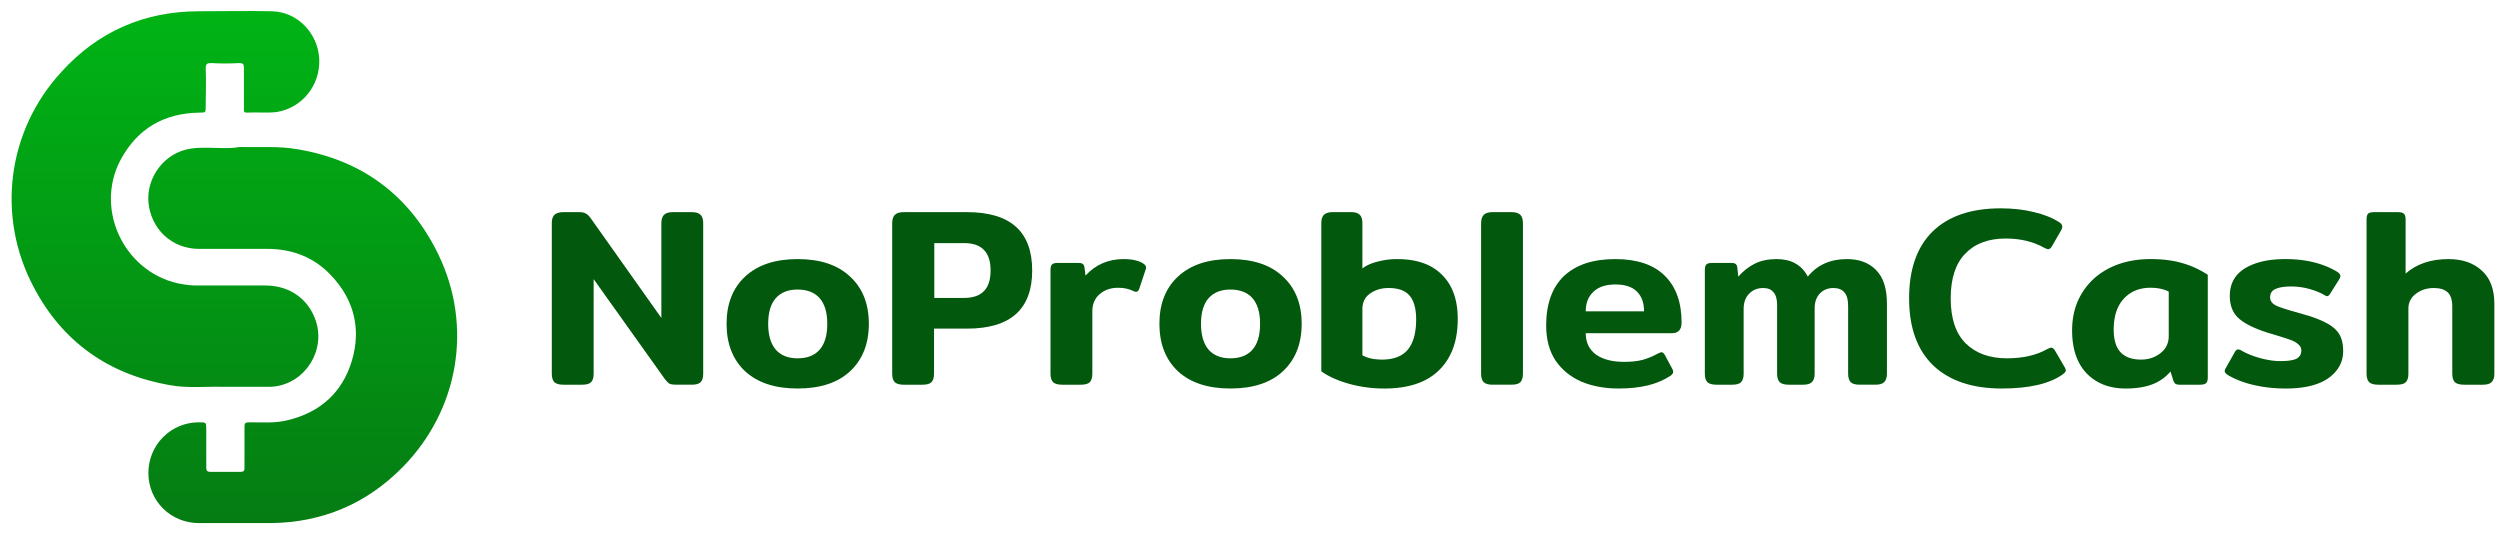
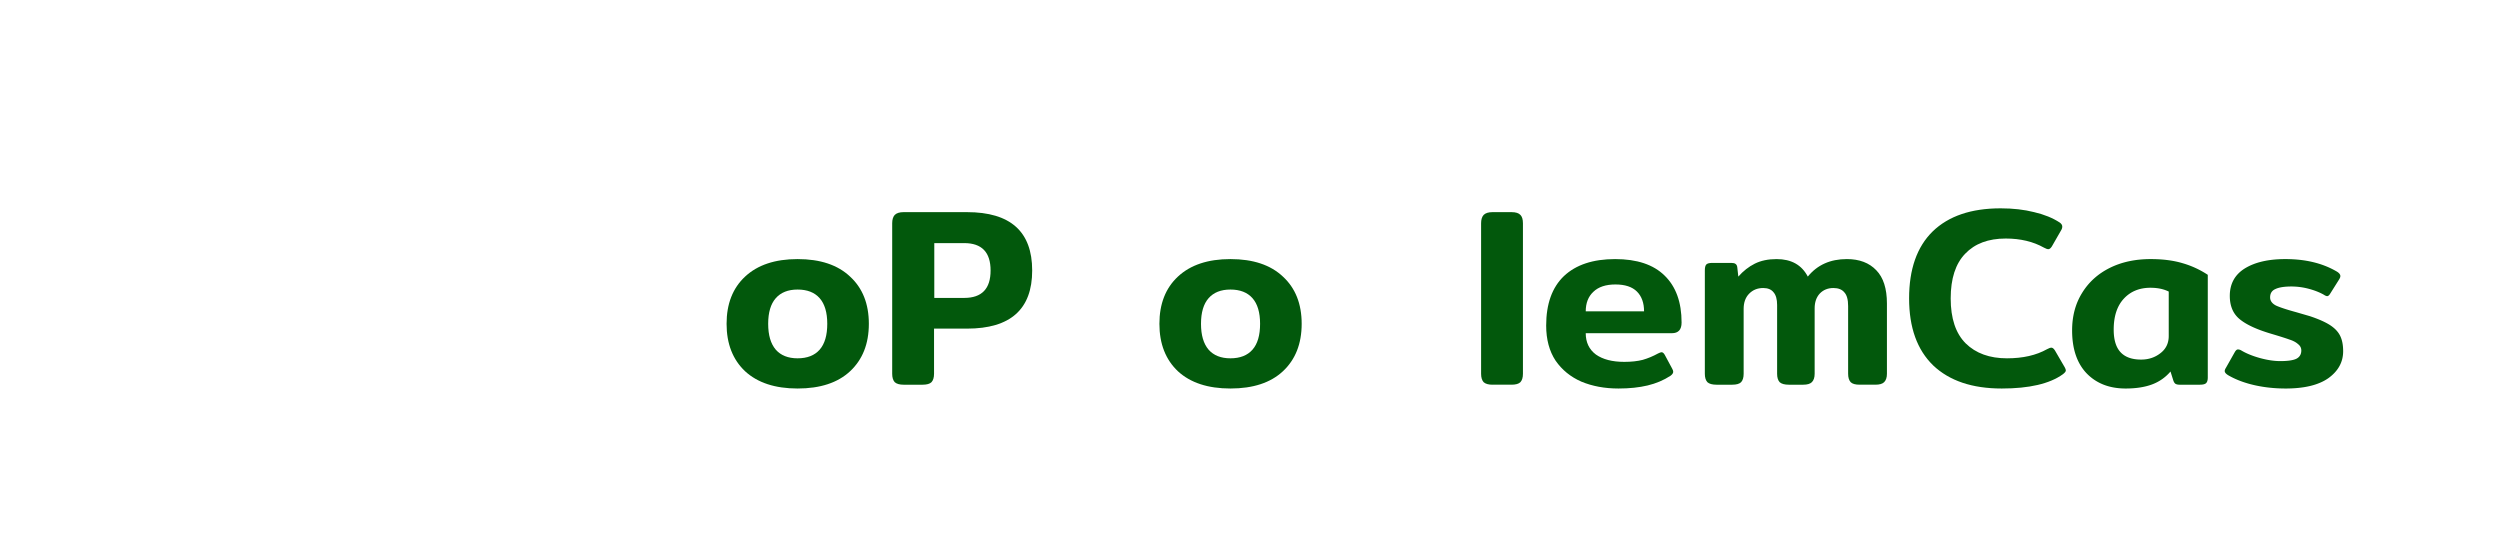
<svg xmlns="http://www.w3.org/2000/svg" width="444" height="95" fill="none">
-   <path d="M39.728 68.7c-2.894-.1-6.288.3-9.582-.3C19.266 66.5 11.08 60.7 5.989 51-.699 38.4 1.298 23.2 10.88 12.8 17.37 5.6 25.654 2 35.336 2c4.293 0 8.685-.1 12.977 0 4.492.1 8.185 3.9 8.385 8.5.2 4.7-3.095 8.7-7.587 9.4-1.796.2-3.493 0-5.29.1-.599 0-.5-.3-.5-.7v-7.2c0-.8-.199-.9-.897-.9-1.598.1-3.294.1-4.892 0-.698 0-.998.1-.998.9.1 2.3 0 4.5 0 6.8 0 1.1 0 1.1-1.098 1.1-6.288.1-10.98 2.8-13.975 8.3-4.89 9.1.899 20.6 11.08 22.2.7.1 1.498.2 2.196.2h12.378c4.592 0 8.085 2.7 9.184 7 1.297 5.5-2.895 11-8.585 11h-7.986zm.1-42.4c-1.996 0-3.993-.2-5.989.1-4.592.7-7.786 5-7.486 9.4.399 4.9 4.192 8.4 8.983 8.4h12.178c4.392 0 8.285 1.5 11.28 4.7 4.093 4.3 5.39 9.5 3.693 15.2-1.697 5.6-5.59 9.1-11.28 10.5-2.295.6-4.591.4-6.987.4-.698 0-.798.2-.798.8v7.3c0 .5-.1.7-.699.7h-5.39c-.5 0-.699-.2-.699-.7v-6.8c0-1.3 0-1.3-1.298-1.3-4.99 0-8.983 4-8.983 9s3.992 8.9 8.983 8.9h12.777c9.084-.1 16.97-3.4 23.358-9.9 9.982-10.1 12.578-25 6.389-37.8-5.091-10.5-13.576-16.8-25.055-18.7-3.394-.6-6.888-.3-10.282-.4-.898.2-1.796.2-2.695.2z" fill="url(#paint0_linear)" />
-   <path d="M100.027 68.324c-.72 0-1.246-.15-1.577-.45-.3-.331-.45-.827-.45-1.488V39.614c0-.66.15-1.142.45-1.442.33-.33.871-.496 1.622-.496h2.792c.511 0 .886.075 1.126.225.27.12.556.376.856.767l12.611 17.802V39.66c0-.662.15-1.158.45-1.488.33-.33.856-.496 1.576-.496h3.378c.751 0 1.276.165 1.577.496.3.3.45.796.45 1.487v26.727c0 .66-.15 1.157-.45 1.487-.301.3-.826.45-1.577.45h-2.837c-.481 0-.856-.06-1.126-.18-.24-.15-.511-.42-.811-.81l-12.656-17.758v16.81c0 .662-.15 1.158-.45 1.488-.3.3-.826.45-1.576.45h-3.378z" fill="#02580C" />
  <path d="M141.652 69c-3.993 0-7.101-1.022-9.323-3.065-2.192-2.073-3.288-4.882-3.288-8.428 0-3.545 1.096-6.34 3.288-8.383 2.222-2.073 5.33-3.11 9.323-3.11 4.023 0 7.131 1.037 9.323 3.11 2.222 2.043 3.333 4.837 3.333 8.383 0 3.546-1.111 6.355-3.333 8.428-2.192 2.043-5.3 3.065-9.323 3.065zm0-5.363c1.712 0 3.018-.511 3.918-1.533.901-1.021 1.352-2.554 1.352-4.597 0-2.013-.451-3.53-1.352-4.552-.9-1.022-2.206-1.532-3.918-1.532-1.681 0-2.972.51-3.873 1.532-.901 1.022-1.351 2.539-1.351 4.552 0 2.013.45 3.546 1.351 4.597.901 1.022 2.192 1.533 3.873 1.533z" fill="#02580C" />
  <path d="M160.48 68.324c-.72 0-1.246-.15-1.576-.45-.3-.331-.451-.827-.451-1.488V39.659c0-.66.151-1.157.451-1.487.33-.33.856-.496 1.576-.496h11.26c7.716 0 11.575 3.456 11.575 10.366 0 6.881-3.859 10.321-11.575 10.321h-5.855v8.023c0 .66-.15 1.157-.451 1.487-.3.3-.825.45-1.576.45h-3.378zm10.764-15.414c3.123 0 4.684-1.623 4.684-4.868s-1.561-4.867-4.684-4.867h-5.314v9.735h5.314z" fill="#02580C" />
-   <path d="M188.641 68.324c-.751 0-1.291-.15-1.622-.45-.3-.331-.45-.827-.45-1.488V47.997c0-.51.09-.856.27-1.036.18-.18.541-.27 1.081-.27h3.603c.361 0 .616.06.766.18.18.12.285.33.315.63l.18 1.443c1.802-1.953 4.054-2.93 6.756-2.93.871 0 1.576.075 2.117.225.57.12 1.066.331 1.486.631.27.21.406.421.406.631 0 .09-.031.226-.091.406l-1.126 3.38c-.12.36-.315.541-.585.541-.12 0-.27-.045-.45-.135-.781-.39-1.682-.586-2.703-.586-1.321 0-2.417.376-3.288 1.127-.87.751-1.306 1.758-1.306 3.02v11.132c0 .66-.15 1.157-.45 1.487-.3.3-.826.45-1.576.45h-3.333z" fill="#02580C" />
  <path d="M218.522 69c-3.994 0-7.101-1.022-9.323-3.065-2.192-2.073-3.288-4.882-3.288-8.428 0-3.545 1.096-6.34 3.288-8.383 2.222-2.073 5.329-3.11 9.323-3.11 4.023 0 7.131 1.037 9.323 3.11 2.221 2.043 3.332 4.837 3.332 8.383 0 3.546-1.111 6.355-3.332 8.428-2.192 2.043-5.3 3.065-9.323 3.065zm0-5.363c1.711 0 3.017-.511 3.918-1.533.901-1.021 1.351-2.554 1.351-4.597 0-2.013-.45-3.53-1.351-4.552-.901-1.022-2.207-1.532-3.918-1.532-1.682 0-2.973.51-3.874 1.532-.9 1.022-1.351 2.539-1.351 4.552 0 2.013.451 3.546 1.351 4.597.901 1.022 2.192 1.533 3.874 1.533z" fill="#02580C" />
-   <path d="M245.833 69a23.31 23.31 0 01-6.306-.856c-2.011-.571-3.633-1.307-4.864-2.209V39.66c0-.66.15-1.157.451-1.487.33-.33.855-.496 1.576-.496h3.243c.75 0 1.276.165 1.576.496.3.3.451.796.451 1.487v8.023c.69-.541 1.591-.947 2.702-1.217 1.111-.3 2.267-.45 3.468-.45 3.483 0 6.14.93 7.972 2.794 1.861 1.832 2.792 4.446 2.792 7.842 0 3.906-1.111 6.94-3.333 9.104-2.192 2.163-5.434 3.245-9.728 3.245zm-.36-5.138c2.041 0 3.558-.586 4.548-1.758.991-1.202 1.487-2.99 1.487-5.363 0-1.923-.391-3.335-1.171-4.237-.751-.901-1.997-1.352-3.738-1.352-1.262 0-2.357.33-3.288.992-.901.63-1.351 1.562-1.351 2.794v8.158c.42.24.945.436 1.576.586.63.12 1.276.18 1.937.18z" fill="#02580C" />
  <path d="M265.07 68.324c-.721 0-1.247-.15-1.577-.45-.3-.331-.45-.827-.45-1.488V39.659c0-.66.15-1.157.45-1.487.33-.33.856-.496 1.577-.496h3.377c.751 0 1.276.165 1.577.496.3.3.45.796.45 1.487v26.727c0 .66-.15 1.157-.45 1.487-.301.3-.826.45-1.577.45h-3.377z" fill="#02580C" />
  <path d="M287.436 69c-2.432 0-4.624-.406-6.576-1.217-1.922-.841-3.453-2.088-4.594-3.74-1.111-1.683-1.666-3.757-1.666-6.22 0-3.846 1.051-6.776 3.152-8.79 2.132-2.012 5.165-3.019 9.098-3.019 3.873 0 6.801.977 8.783 2.93 2.011 1.953 3.017 4.732 3.017 8.338 0 1.262-.57 1.893-1.711 1.893h-15.313c0 1.622.6 2.884 1.801 3.786 1.231.87 2.913 1.307 5.045 1.307 1.261 0 2.357-.12 3.287-.361.931-.27 1.832-.646 2.703-1.127.3-.15.51-.225.63-.225.21 0 .406.165.586.496l1.306 2.433c.12.21.18.391.18.541 0 .24-.165.481-.495.721-1.201.782-2.553 1.353-4.054 1.713-1.501.36-3.228.541-5.179.541zm4.549-13.701c0-1.503-.421-2.675-1.262-3.516-.84-.841-2.116-1.262-3.828-1.262-1.711 0-3.017.436-3.918 1.307-.901.841-1.351 1.998-1.351 3.47h10.359z" fill="#02580C" />
  <path d="M304.852 68.324c-.75 0-1.291-.15-1.621-.45-.3-.331-.451-.827-.451-1.488V47.997c0-.51.09-.856.271-1.036.18-.18.54-.27 1.081-.27h3.332c.361 0 .616.06.766.18.18.12.285.33.315.63l.18 1.623c.871-.992 1.847-1.758 2.928-2.299 1.081-.54 2.372-.81 3.873-.81 2.612 0 4.459 1.036 5.54 3.109 1.681-2.073 3.993-3.11 6.936-3.11 2.222 0 3.963.661 5.224 1.983 1.261 1.292 1.892 3.26 1.892 5.904v12.485c0 .66-.165 1.157-.495 1.487-.301.3-.811.45-1.532.45h-2.837c-.751 0-1.276-.15-1.577-.45-.3-.33-.45-.826-.45-1.487V54.352c0-1.142-.225-1.953-.676-2.434-.42-.51-1.065-.766-1.936-.766-.991 0-1.802.33-2.432.992-.601.66-.901 1.532-.901 2.614v11.628c0 .66-.165 1.157-.495 1.487-.301.3-.811.45-1.532.45h-2.567c-.751 0-1.291-.15-1.621-.45-.301-.33-.451-.826-.451-1.487V54.172c0-1.022-.21-1.773-.63-2.254-.391-.51-1.006-.766-1.847-.766-1.021 0-1.861.346-2.522 1.037-.63.66-.946 1.547-.946 2.659v11.538c0 .66-.15 1.157-.45 1.487-.3.3-.826.45-1.576.45h-2.793z" fill="#02580C" />
  <path d="M355.495 69c-5.225 0-9.278-1.367-12.161-4.101-2.852-2.765-4.278-6.73-4.278-11.899 0-5.198 1.396-9.164 4.188-11.899 2.823-2.734 6.846-4.101 12.07-4.101 2.192 0 4.174.225 5.946.676 1.801.42 3.317 1.037 4.548 1.848.301.21.451.45.451.721 0 .24-.09.496-.27.766l-1.577 2.75c-.21.33-.42.495-.63.495-.18 0-.436-.09-.766-.27-1.922-1.082-4.189-1.623-6.801-1.623-3.092 0-5.494.902-7.206 2.705-1.711 1.772-2.567 4.416-2.567 7.932 0 3.545.886 6.205 2.657 7.977 1.802 1.773 4.249 2.66 7.341 2.66 2.823 0 5.195-.541 7.117-1.623.33-.18.585-.27.765-.27.21 0 .421.165.631.495l1.756 3.02c.12.21.18.39.18.541 0 .18-.18.406-.54.676-2.342 1.683-5.96 2.524-10.854 2.524z" fill="#02580C" />
  <path d="M377.51 69c-2.882 0-5.194-.901-6.936-2.704-1.711-1.803-2.567-4.342-2.567-7.617 0-2.524.585-4.733 1.756-6.626 1.171-1.922 2.808-3.41 4.91-4.461 2.101-1.052 4.533-1.578 7.296-1.578 2.132 0 4.008.24 5.63.721a16.23 16.23 0 014.503 2.074v18.208c0 .51-.105.856-.315 1.037-.18.18-.555.27-1.126.27h-3.558c-.33 0-.585-.06-.766-.18-.15-.12-.27-.316-.36-.586l-.495-1.578a7.89 7.89 0 01-3.288 2.299c-1.291.48-2.852.721-4.684.721zm2.747-5.138c1.321 0 2.462-.376 3.423-1.127.991-.751 1.487-1.773 1.487-3.065v-7.887c-.901-.45-1.982-.676-3.243-.676-1.982 0-3.573.661-4.774 1.983-1.171 1.292-1.757 3.11-1.757 5.454 0 1.803.406 3.14 1.216 4.01.811.872 2.027 1.308 3.648 1.308z" fill="#02580C" />
  <path d="M405.92 69c-1.922 0-3.753-.195-5.495-.586-1.741-.39-3.272-.961-4.594-1.713-.48-.27-.72-.54-.72-.81 0-.151.075-.346.225-.587l1.576-2.794c.181-.3.361-.45.541-.45.21 0 .435.074.675.224.871.511 1.952.947 3.243 1.308 1.321.36 2.522.54 3.603.54 1.321 0 2.267-.135 2.838-.405.6-.3.9-.796.9-1.488 0-.45-.195-.826-.585-1.126-.36-.33-.871-.601-1.531-.812-.661-.24-1.802-.6-3.423-1.081-2.492-.752-4.309-1.608-5.45-2.57-1.141-.96-1.711-2.328-1.711-4.1 0-2.134.885-3.757 2.657-4.868 1.801-1.112 4.203-1.668 7.206-1.668 3.543 0 6.561.721 9.053 2.163.48.27.72.556.72.857 0 .18-.09.405-.27.676l-1.531 2.434c-.18.3-.361.45-.541.45-.15 0-.36-.09-.63-.27-.751-.42-1.637-.766-2.657-1.037a11.92 11.92 0 00-3.063-.405c-1.261 0-2.207.15-2.837.45-.631.27-.946.767-.946 1.488 0 .6.345 1.081 1.036 1.442.72.33 1.906.721 3.558 1.172l2.477.72c1.531.512 2.717 1.037 3.558 1.578.84.541 1.441 1.172 1.801 1.893.361.721.541 1.638.541 2.75 0 1.923-.871 3.515-2.612 4.777C411.79 68.384 409.253 69 405.92 69z" fill="#02580C" />
-   <path d="M422.372 68.324c-.75 0-1.291-.15-1.621-.45-.3-.331-.45-.827-.45-1.488V38.983c0-.51.09-.856.27-1.036.18-.18.54-.27 1.081-.27h4.188c.541 0 .901.09 1.081.27.211.18.316.525.316 1.036v9.6c1.951-1.713 4.488-2.569 7.611-2.569 2.462 0 4.429.676 5.9 2.028 1.501 1.322 2.252 3.305 2.252 5.95v12.394c0 .66-.165 1.157-.495 1.487-.301.3-.811.45-1.532.45h-3.378c-.75 0-1.291-.15-1.621-.45-.3-.33-.45-.826-.45-1.487V54.442c0-1.172-.271-2.013-.811-2.524-.541-.51-1.366-.766-2.477-.766-1.231 0-2.297.346-3.198 1.037-.871.66-1.306 1.532-1.306 2.614v11.583c0 .66-.15 1.157-.45 1.487-.301.3-.826.45-1.577.45h-3.333z" fill="#02580C" />
  <defs>
    <linearGradient id="paint0_linear" x1="41.561" y1="93.072" x2="41.561" y2="1.928" gradientUnits="userSpaceOnUse">
      <stop stop-color="#057C13" />
      <stop offset="1" stop-color="#00B415" />
    </linearGradient>
  </defs>
</svg>